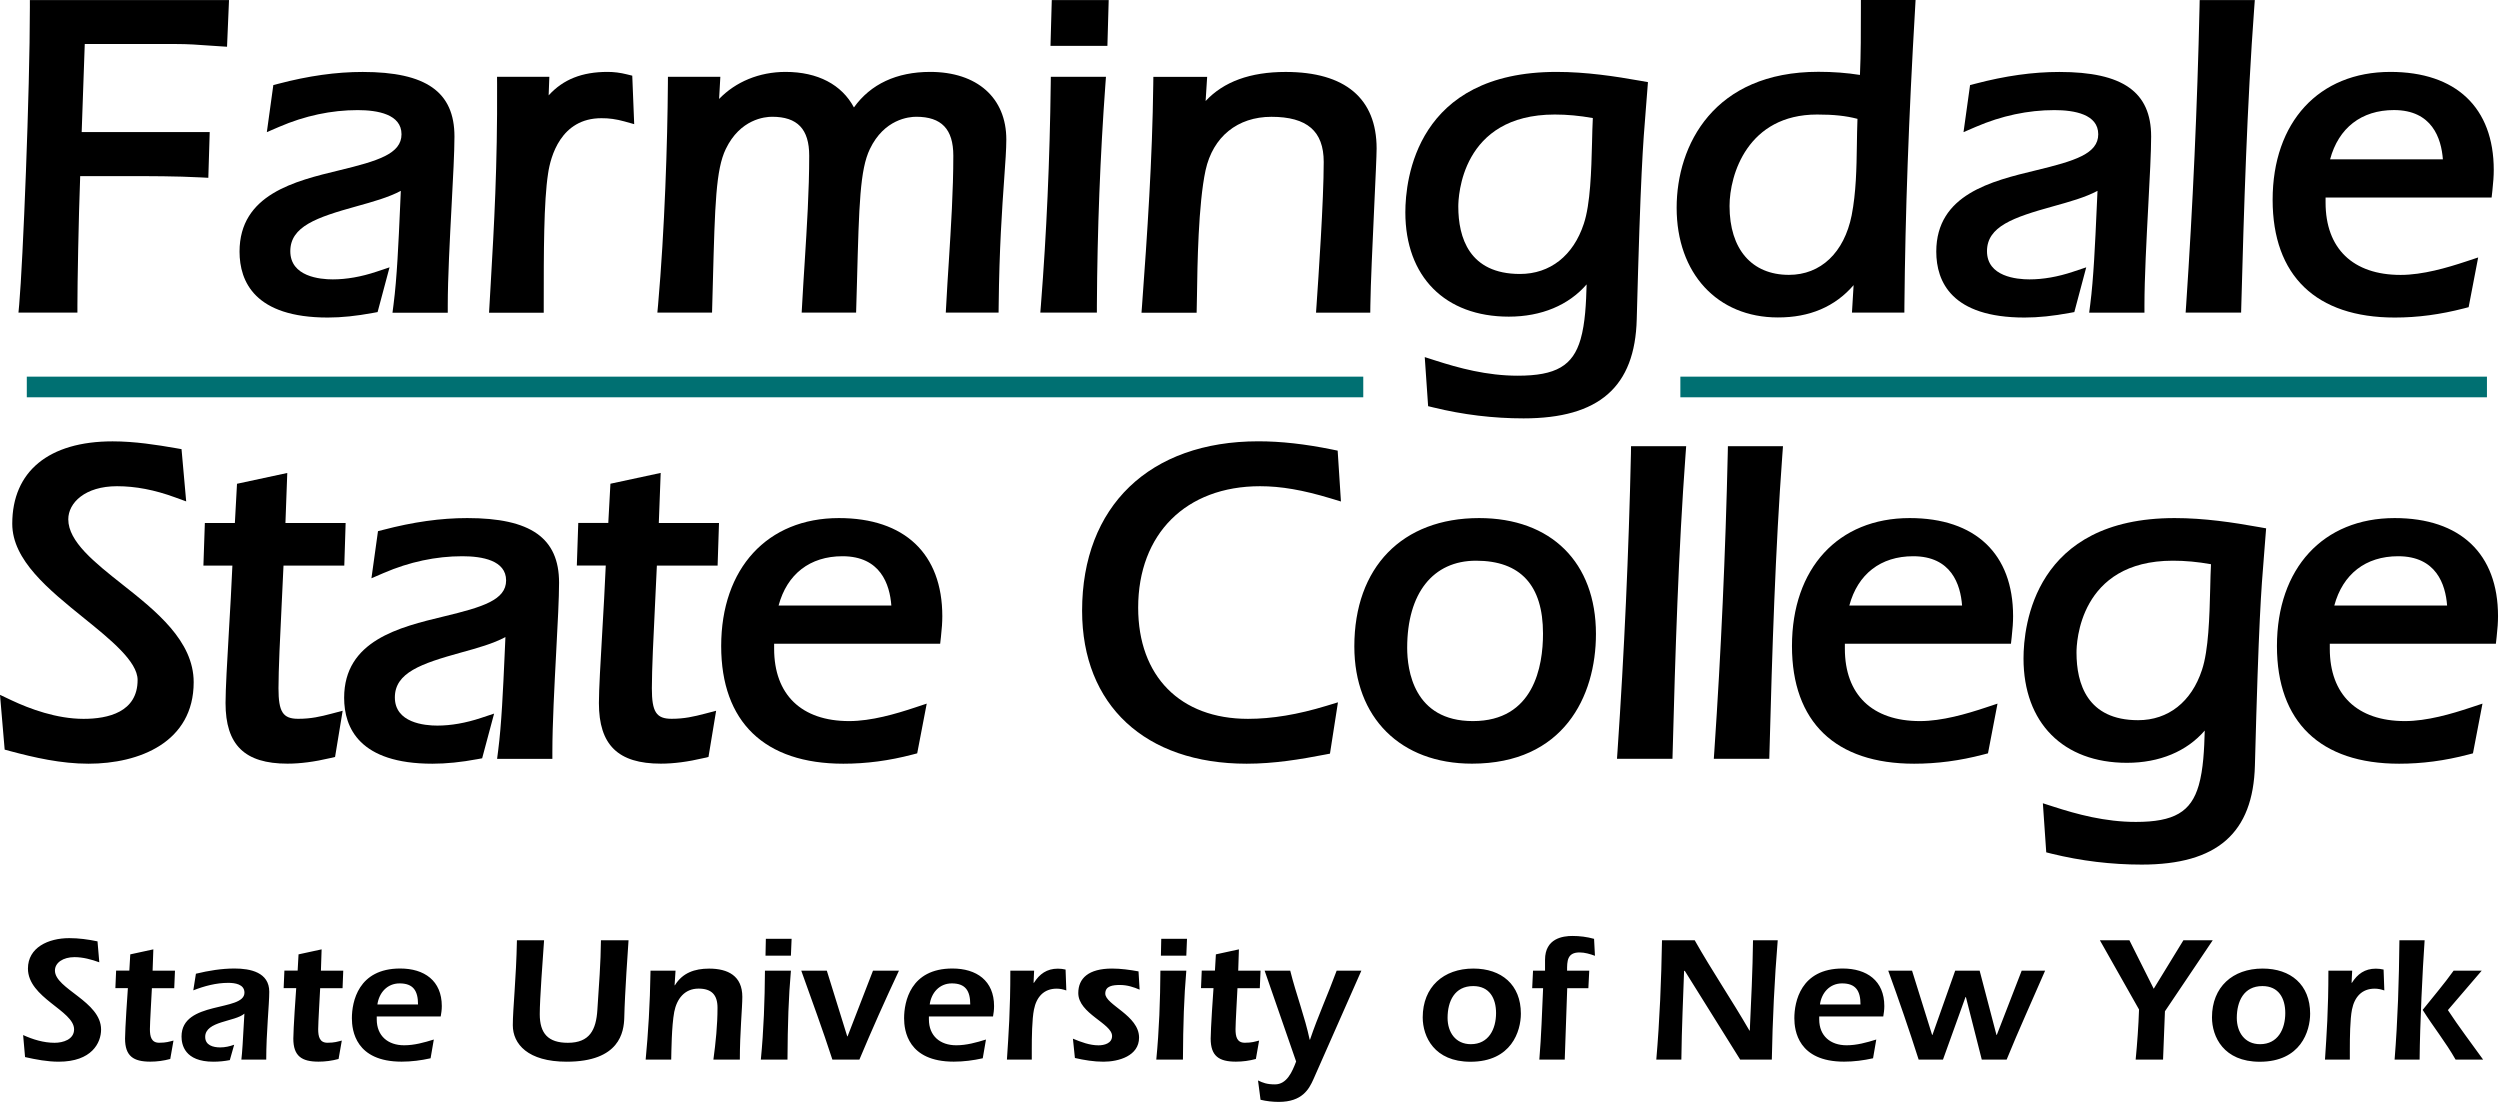
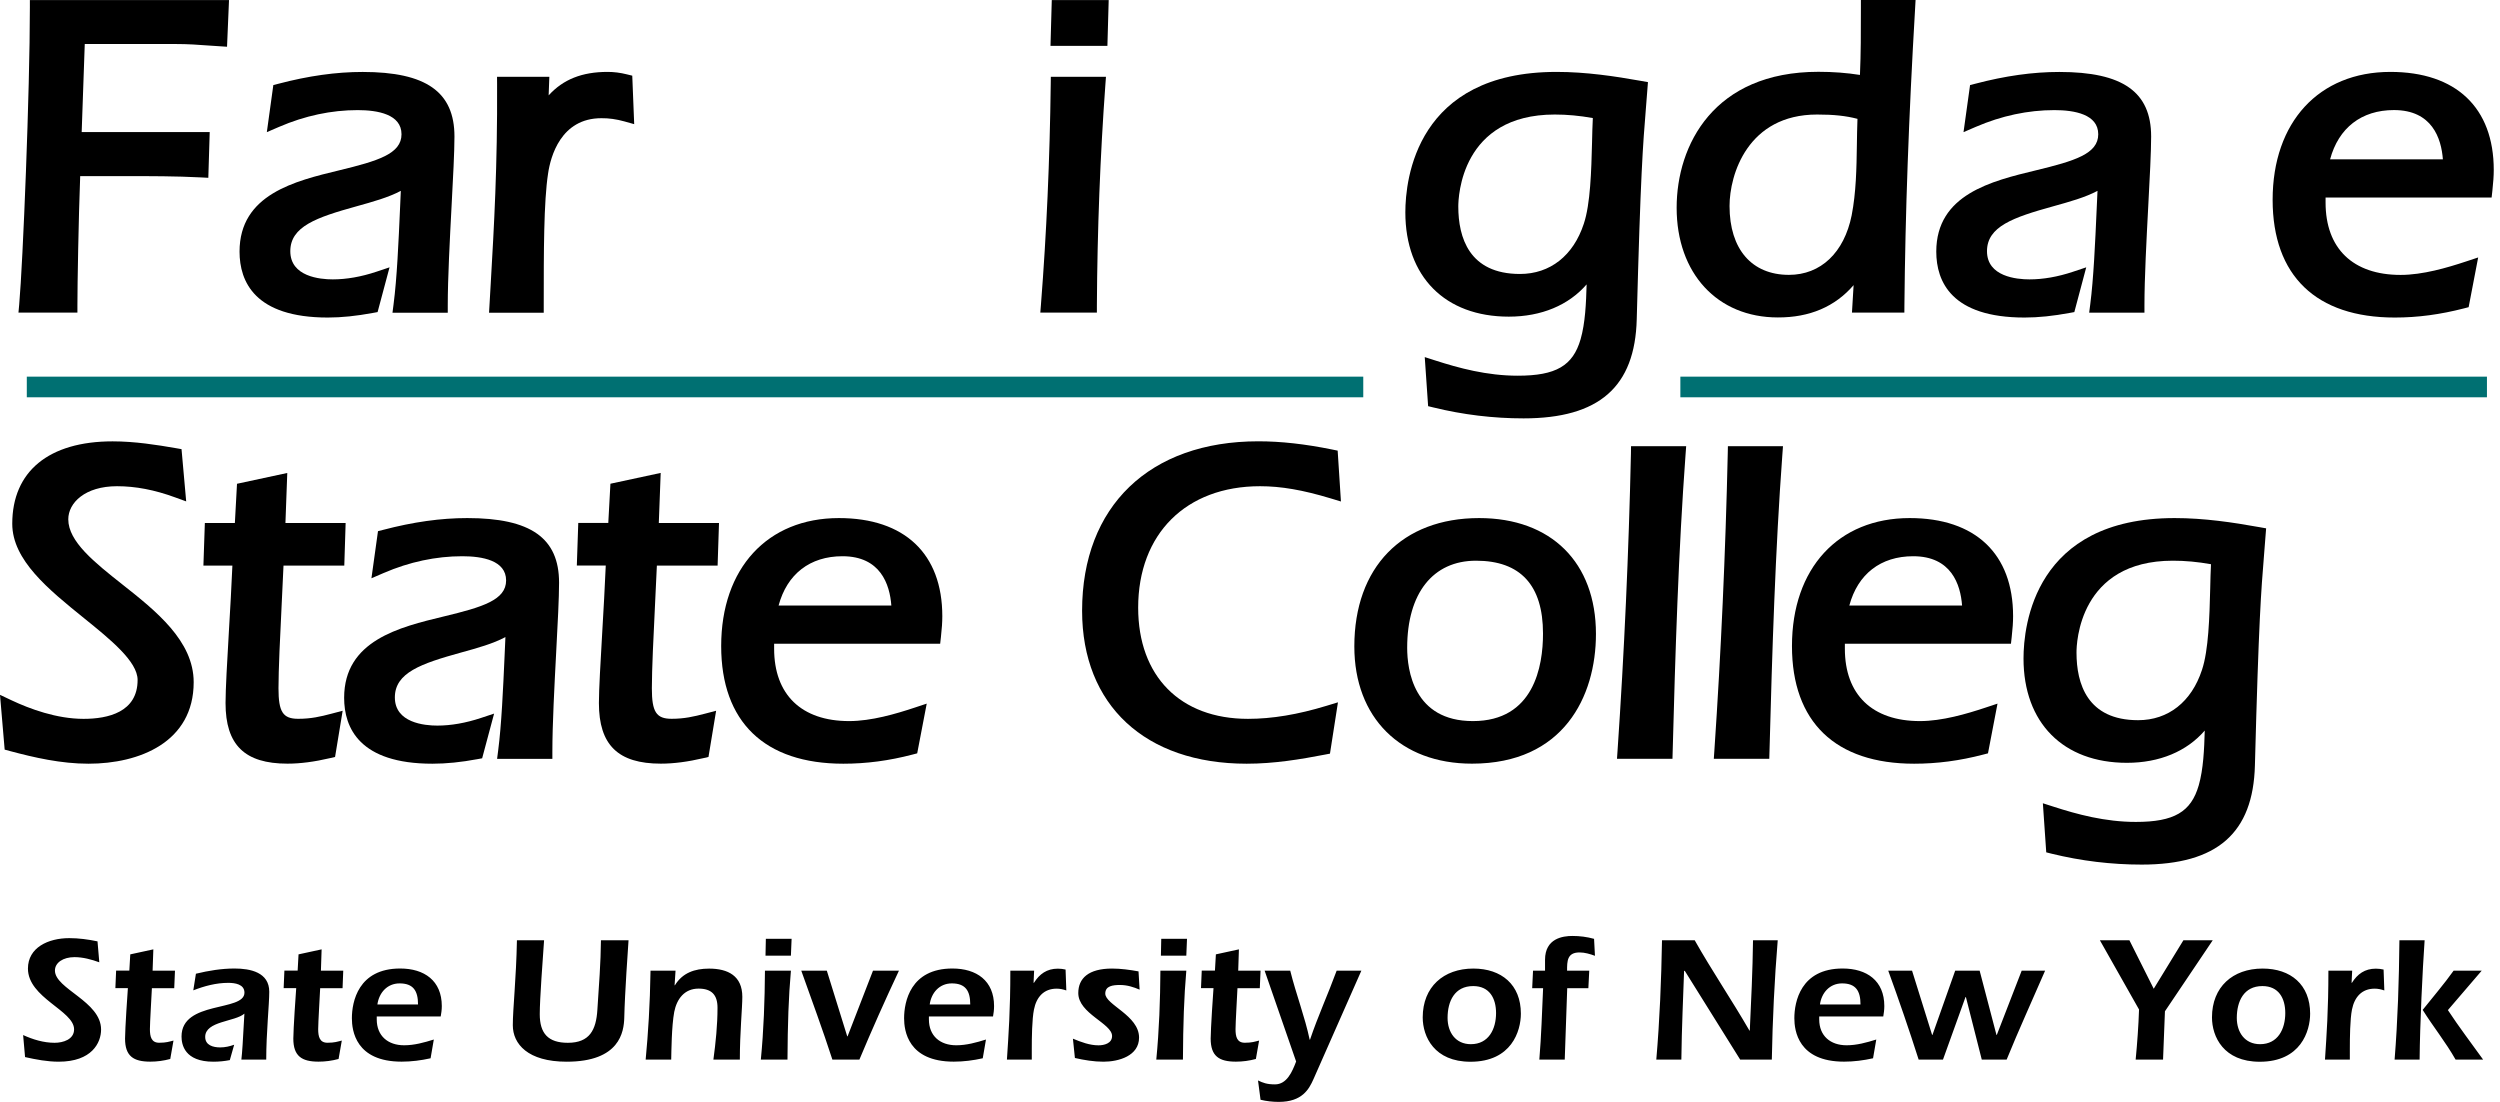
<svg xmlns="http://www.w3.org/2000/svg" version="1.1" id="Layer_1" x="0px" y="0px" viewBox="0 0 503.79 222.06" style="enable-background:new 0 0 503.79 222.06;" xml:space="preserve">
  <style type="text/css">
	.st0{fill:#007072;}
</style>
  <g>
    <g>
      <path d="M42.26,26.62h-25.8l0.62-17.75H35.4c2.48,0,4.61,0.15,6.73,0.31l3.62,0.24l0.4-9.41H6.02v1.51    c0,16.79-1.4,51.45-2.15,59.84L3.72,63H15.6v-1.51c0-4.14,0.23-17.42,0.56-26h9.25c4.93,0,10.03,0,15.03,0.26l1.54,0.08    L42.26,26.62z" />
      <path d="M66.06,63.99c2.78,0,5.75-0.31,9.09-0.93l0.94-0.17l2.41-9.02l-2.66,0.89c-3.07,1.02-6.03,1.54-8.78,1.54    c-2.57,0-8.56-0.55-8.56-5.68c0-4.98,5.28-6.81,13.32-9.04c3.31-0.92,6.48-1.8,8.95-3.12c-0.05,1.12-0.1,2.26-0.15,3.4    c-0.31,7-0.63,14.24-1.31,19.45l-0.22,1.71h11.14v-1.51c0-5.39,0.41-13.16,0.77-20.02c0.3-5.62,0.58-10.93,0.58-13.97    c0-9-5.71-13.02-18.5-13.02c-5.33,0-10.9,0.78-17.02,2.39l-0.98,0.25l-1.31,9.49l2.46-1.06c5.21-2.25,10.54-3.38,15.85-3.38    c4.03,0,8.83,0.84,8.83,4.87c0,3.94-4.74,5.37-12.54,7.26c-8.95,2.16-20.1,4.85-20.1,16.39C48.28,56.77,51.36,63.99,66.06,63.99z" />
      <path d="M125.8,24.46l2,0.56l-0.39-9.77l-1.1-0.27c-1.31-0.33-2.61-0.49-3.87-0.49c-5.12,0-8.94,1.49-11.88,4.73l0.14-3.74h-10.54    l0.01,1.52c0.08,16.57-0.61,28.53-1.28,40.11l-0.34,5.91h11.02v-1.51c0-10.76,0-20.92,0.88-26.57    c0.49-3.34,2.54-11.12,10.73-11.12C122.67,23.8,124.22,24.02,125.8,24.46z" />
-       <path d="M187.44,14.49c-6.75,0-12,2.46-15.36,7.16c-2.44-4.59-7.29-7.16-13.77-7.16c-5.32,0-10.07,2-13.4,5.45l0.25-4.46H134.6    l-0.01,1.5c-0.08,11.65-0.65,29.42-1.97,44.38L132.47,63h11.02l0.17-6.3c0.41-15.46,0.6-22.52,2.59-26.66    c2.9-6.04,7.88-6.51,9.34-6.51c5.11,0,7.48,2.49,7.48,7.84c0,7.1-0.47,14.39-0.91,21.44c-0.18,2.87-0.37,5.73-0.52,8.6L161.55,63    h10.97l0.18-6.3c0.41-15.46,0.6-22.52,2.59-26.66c2.89-6.04,7.88-6.51,9.34-6.51c5.1,0,7.48,2.49,7.48,7.84    c0,7.08-0.47,14.36-0.91,21.4c-0.19,2.88-0.37,5.76-0.52,8.64L190.59,63h10.64l0.02-1.5c0.12-11.35,0.69-19.5,1.11-25.44    c0.24-3.35,0.43-6,0.43-7.93C202.8,19.72,196.91,14.49,187.44,14.49z" />
      <polygon points="223.42,0.01 211.95,0.01 211.69,9.24 223.16,9.24   " />
      <path d="M221.04,61.5c0.09-15.21,0.67-30.15,1.71-44.41l0.12-1.62h-11.11l-0.02,1.49c-0.19,15.24-0.85,30.18-1.97,44.41L209.64,63    h11.4V61.5z" />
-       <path d="M241.21,59.53c0.08-5.97,0.26-18.39,1.73-25.22c1.48-6.75,6.44-10.77,13.27-10.77c7.19,0,10.54,2.89,10.54,9.1    c0,7.8-1.08,23.57-1.44,28.76l-0.11,1.61h10.93l0.02-1.49c0.05-4.16,0.46-12.89,0.78-19.92c0.25-5.51,0.48-10.26,0.48-11.66    c0-10.1-6.34-15.44-18.32-15.44c-7.16,0-12.5,1.96-16.14,5.86l0.31-4.87h-10.84l-0.02,1.49c-0.18,15.13-1.21,30.24-2.25,44.42    l-0.12,1.62h11.11L241.21,59.53z" />
      <path d="M331.69,21.65l0.4-5.1l-1.35-0.24c-5.34-0.95-11.11-1.82-17.07-1.82c-28.27,0-30.47,21.66-30.47,28.3    c0,12.96,7.99,21.02,20.85,21.02c6.58,0,12.06-2.32,15.68-6.5c-0.1,3.74-0.28,7.82-1.21,11.04c-1.55,5.37-4.98,7.36-12.67,7.36    c-6.24,0-11.9-1.55-16.62-3.07l-2.12-0.68l0.68,9.89l1.07,0.26c5.94,1.46,12.05,2.2,18.16,2.2c15.22,0,22.47-6.35,22.81-19.99    C330.61,34.98,331.06,29.38,331.69,21.65z M313.31,23.08c2.48,0,5,0.23,7.67,0.71c-0.08,1.5-0.12,3.19-0.16,4.98    c-0.14,5.51-0.32,12.36-1.66,16.33c-2.11,6.43-6.8,10.11-12.86,10.11c-10.27,0-12.43-7.39-12.43-13.59    C293.87,39.72,294.41,23.08,313.31,23.08z" />
      <path d="M373.53,57.46L373.2,63h10.56l0.01-1.5c0.17-18.34,0.87-37.93,2.16-59.9l0.09-1.6H375v1.51c0,5.37,0,9.13-0.19,13.59    c-2.66-0.42-5.41-0.63-8.37-0.63c-21.09,0-28.57,14.76-28.57,27.4c0,13.22,8.2,22.1,20.39,22.1    C364.67,63.99,369.79,61.8,373.53,57.46z M366.17,23.08c3.33,0,5.78,0.25,8.14,0.87c-0.07,1.72-0.09,3.47-0.12,5.25    c-0.07,4.71-0.15,9.57-1.05,14.19c-1.51,7.52-6.23,12-12.64,12c-7.5,0-11.97-5.18-11.97-13.87    C348.53,35.15,352.21,23.08,366.17,23.08z" />
      <path d="M407.98,63.99c2.78,0,5.75-0.31,9.09-0.93l0.94-0.17l2.4-9.02l-2.66,0.89c-3.06,1.02-6.01,1.54-8.78,1.54    c-2.57,0-8.56-0.55-8.56-5.68c0-4.98,5.28-6.81,13.32-9.04c3.31-0.92,6.48-1.8,8.95-3.12c-0.05,1.15-0.1,2.33-0.16,3.5    c-0.31,6.96-0.63,14.16-1.3,19.35l-0.22,1.7h11.14V61.5c0-5.39,0.41-13.16,0.77-20.02c0.3-5.62,0.58-10.93,0.58-13.96    c0-9-5.71-13.02-18.5-13.02c-5.33,0-10.9,0.78-17.01,2.39L397,17.14l-1.32,9.49l2.46-1.06c5.21-2.25,10.55-3.38,15.86-3.38    c4.03,0,8.83,0.84,8.83,4.87c0,3.94-4.74,5.37-12.54,7.26c-8.95,2.16-20.1,4.85-20.1,16.39C390.2,56.77,393.28,63.99,407.98,63.99    z" />
-       <path d="M451.66,61.53c0.53-19.63,1.16-40.43,2.6-59.9l0.12-1.62h-11.11l-0.03,1.48c-0.44,19.81-1.35,39.96-2.69,59.9L440.44,63    h11.18L451.66,61.53z" />
      <path d="M482.6,63.99c4.6,0,9.16-0.61,13.95-1.85l0.92-0.24l1.92-10.02l-2.44,0.81c-3.8,1.26-8.73,2.71-13.19,2.71    c-9.61,0-15.12-5.32-15.12-14.58v-1.01h33.46l0.15-1.35c0.18-1.68,0.28-2.99,0.28-4.21c0-12.56-7.6-19.76-20.84-19.76    c-14.4,0-23.72,10.12-23.72,25.78C457.98,55.57,466.73,63.99,482.6,63.99z M469.55,32.11c1.7-6.33,6.31-9.93,12.87-9.93    c7.67,0,9.54,5.67,9.86,9.93H469.55z" />
      <path d="M24.64,117.76c-5.6-4.43-10.88-8.62-10.88-13.11c0-3.32,3.37-6.67,9.82-6.67c3.73,0,7.56,0.73,11.71,2.25l2.23,0.81    l-0.94-10.53l-1.14-0.2c-3.82-0.66-8.26-1.37-12.75-1.37c-12.85,0-20.22,6.05-20.22,16.61c0,7.34,7.34,13.26,14.44,19    c5.32,4.3,10.82,8.74,10.82,12.47c0,6.48-5.93,7.84-10.9,7.84c-5.42,0-10.85-2.02-14.46-3.72L0,140.02l0.94,11.04l1.03,0.28    c4.97,1.33,10.33,2.56,15.86,2.56c10.25,0,21.2-4.32,21.2-16.43C39.03,129.14,31.39,123.09,24.64,117.76z" />
      <path d="M60.09,144.85c-3.08,0-3.97-1.38-3.97-6.13c0-3.77,0.32-10.44,0.64-16.89c0.13-2.69,0.27-5.37,0.37-7.85h12.25l0.27-8.59    H57.52l0.37-10.08l-10.13,2.18l-0.43,7.9h-6.05l-0.29,8.59h5.84c-0.17,4.05-0.44,8.74-0.7,13.16c-0.35,6.04-0.68,11.74-0.68,14.54    c0,8.44,3.85,12.21,12.48,12.21c2.59,0,5.41-0.37,8.61-1.12l0.98-0.23l1.53-9.31l-2.25,0.59    C64.58,144.41,62.67,144.85,60.09,144.85z" />
      <path d="M94.16,104.4c-5.32,0-10.89,0.78-17.01,2.39l-0.98,0.25l-1.32,9.49l2.46-1.06c5.21-2.25,10.55-3.38,15.85-3.38    c4.03,0,8.83,0.84,8.83,4.88c0,3.94-4.74,5.37-12.54,7.25c-8.96,2.16-20.1,4.85-20.1,16.4c0,6.06,3.09,13.28,17.79,13.28    c2.8,0,5.77-0.3,9.09-0.92l0.93-0.17l2.41-9.01l-2.65,0.88c-3.09,1.02-6.04,1.54-8.79,1.54c-2.57,0-8.56-0.55-8.56-5.68    c0-4.98,5.28-6.81,13.33-9.04c3.3-0.91,6.48-1.79,8.95-3.12c-0.05,1.19-0.11,2.4-0.16,3.61c-0.31,6.92-0.63,14.08-1.3,19.23    l-0.22,1.71h11.14v-1.51c0-5.39,0.41-13.16,0.77-20.02c0.3-5.62,0.58-10.93,0.58-13.97C112.66,108.41,106.95,104.4,94.16,104.4z" />
      <path d="M133.14,95.3l-10.13,2.18l-0.43,7.9h-6.05l-0.29,8.59h5.83c-0.17,4.14-0.45,8.94-0.71,13.45    c-0.34,5.91-0.67,11.5-0.67,14.26c0,8.44,3.85,12.21,12.48,12.21c2.6,0,5.42-0.37,8.62-1.12l0.98-0.23l1.54-9.31l-2.25,0.59    c-2.23,0.58-4.14,1.03-6.72,1.03c-3.09,0-3.98-1.38-3.98-6.13c0-3.81,0.33-10.58,0.65-17.13c0.13-2.6,0.26-5.2,0.36-7.61h12.24    l0.28-8.59h-12.13L133.14,95.3z" />
      <path d="M169.05,104.4c-14.41,0-23.72,10.12-23.72,25.79c0,15.29,8.74,23.71,24.62,23.71c4.63,0,9.19-0.6,13.96-1.85l0.92-0.24    l1.92-10.02l-2.44,0.81c-3.79,1.26-8.72,2.71-13.19,2.71c-9.61,0-15.12-5.32-15.12-14.58v-1.01h33.46l0.15-1.34    c0.19-1.69,0.28-3,0.28-4.21C189.89,111.6,182.3,104.4,169.05,104.4z M156.9,122.02c1.7-6.33,6.31-9.93,12.87-9.93    c7.67,0,9.53,5.67,9.85,9.93H156.9z" />
      <path d="M253.92,97.98c4.23,0,8.62,0.76,14.22,2.45l2.08,0.63l-0.66-10.25l-1.13-0.23c-5.45-1.11-10.31-1.65-14.87-1.65    c-21.9,0-35.5,13.08-35.5,34.15c0,19.01,12.71,30.82,33.16,30.82c5.54,0,10.84-0.88,15.75-1.83l1.04-0.2l1.61-10.34l-2.3,0.7    c-5.81,1.77-10.99,2.63-15.83,2.63c-13.65,0-22.13-8.58-22.13-22.4C229.36,107.58,239,97.98,253.92,97.98z" />
      <path d="M298.07,104.4c-15.51,0-25.15,9.91-25.15,25.87c0,14.35,9.31,23.62,23.71,23.62c18.42,0,24.98-13.51,24.98-26.14    C321.61,113.35,312.59,104.4,298.07,104.4z M296.81,145.31c-11.95,0-13.24-10.33-13.24-14.77c0-10.99,5.19-17.55,13.87-17.55    c8.96,0,13.5,4.94,13.5,14.67C310.95,134.25,309.11,145.31,296.81,145.31z" />
      <path d="M328.66,91.4c-0.44,19.92-1.35,40.07-2.7,59.9l-0.11,1.61h11.18l0.04-1.47c0.52-19.59,1.16-40.36,2.6-59.9l0.12-1.62    h-11.11L328.66,91.4z" />
      <path d="M348.17,91.4c-0.45,19.99-1.36,40.15-2.7,59.9l-0.11,1.61h11.18l0.04-1.47c0.55-20.48,1.17-40.47,2.6-59.9l0.12-1.62    h-11.1L348.17,91.4z" />
      <path d="M384.83,104.4c-14.41,0-23.72,10.12-23.72,25.79c0,15.29,8.74,23.71,24.62,23.71c4.62,0,9.19-0.6,13.96-1.85l0.92-0.24    l1.92-10.02l-2.44,0.81c-3.79,1.26-8.72,2.71-13.19,2.71c-9.61,0-15.13-5.32-15.13-14.58v-1.01h33.47l0.15-1.35    c0.19-1.69,0.28-2.99,0.28-4.21C405.67,111.6,398.07,104.4,384.83,104.4z M372.67,122.02c1.7-6.33,6.31-9.93,12.87-9.93    c7.67,0,9.53,5.67,9.85,9.93H372.67z" />
      <path d="M438.23,104.4c-28.26,0-30.46,21.66-30.46,28.3c0,12.96,7.99,21.02,20.84,21.02c6.58,0,12.06-2.31,15.68-6.5    c-0.1,3.74-0.28,7.82-1.21,11.04c-1.55,5.37-4.98,7.37-12.67,7.37c-6.23,0-11.89-1.55-16.62-3.08l-2.12-0.68l0.68,9.89l1.07,0.27    c5.94,1.46,12.05,2.2,18.16,2.2c15.22,0,22.47-6.35,22.82-19.99c0.78-29.34,1.23-34.94,1.86-42.67l0.4-5.1l-1.35-0.24    C449.96,105.27,444.2,104.4,438.23,104.4z M437.87,112.99c2.49,0,5.01,0.23,7.68,0.71c-0.08,1.5-0.12,3.19-0.16,4.98    c-0.14,5.51-0.32,12.36-1.66,16.33c-2.11,6.43-6.8,10.12-12.86,10.12c-10.27,0-12.42-7.39-12.42-13.6    C418.43,129.63,418.98,112.99,437.87,112.99z" />
-       <path d="M482.56,104.4c-14.41,0-23.72,10.12-23.72,25.79c0,15.29,8.74,23.71,24.62,23.71c4.63,0,9.2-0.6,13.96-1.85l0.92-0.24    l1.92-10.02l-2.45,0.81c-3.79,1.26-8.72,2.71-13.19,2.71c-9.61,0-15.13-5.32-15.13-14.58v-1.01h33.47l0.15-1.35    c0.19-1.69,0.28-2.99,0.28-4.21C503.4,111.6,495.8,104.4,482.56,104.4z M470.4,122.02c1.71-6.33,6.31-9.93,12.87-9.93    c7.67,0,9.54,5.67,9.86,9.93H470.4z" />
    </g>
    <polygon class="st0" points="5.4,75.9 5.4,80.06 274.72,80.06 274.72,75.9  " />
    <polygon class="st0" points="338.62,75.9 338.62,80.06 501.16,80.06 501.16,75.9  " />
    <path d="M19.65,189.7c-1.87-0.39-3.78-0.65-5.69-0.65c-4.26,0-8.33,1.91-8.33,6.13c0,5.91,9.3,8.47,9.3,12.25   c0,2.05-2.23,2.71-3.93,2.71c-2.2,0-4.36-0.66-6.34-1.56l0.39,4.44c2.23,0.5,4.48,0.93,6.78,0.93c6.67,0,8.54-3.81,8.54-6.48   c0-5.69-9.3-8.18-9.3-11.89c0-1.59,1.66-2.7,3.93-2.7c1.73,0,3.43,0.47,5.01,1.04L19.65,189.7L19.65,189.7z M35.11,199.14   l0.15-3.54h-4.51l0.15-4.29l-4.65,1.01l-0.19,3.27H23.4l-0.15,3.54h2.52c-0.07,0.79-0.57,8.32-0.57,10.16   c0,3.54,1.69,4.65,5.08,4.65c1.37,0,2.7-0.18,4.03-0.54l0.65-3.71c-0.86,0.21-1.44,0.44-2.88,0.44c-1.58,0-1.87-1.23-1.87-2.74   c0-1.26,0.33-6.7,0.4-8.25H35.11L35.11,199.14z M47.19,210.53c-0.91,0.33-1.84,0.54-2.81,0.54c-1.44,0-3.03-0.43-3.03-2.12   c0-3.21,6.02-3.03,7.9-4.69c-0.33,6.05-0.43,7.68-0.61,9.26h5.01c0-5.41,0.61-11.1,0.61-13.66c0-3.93-3.82-4.69-6.99-4.69   c-2.63,0-5.23,0.43-7.79,1.05l-0.53,3.35c2.23-0.87,4.61-1.51,7.03-1.51c1.33,0,3.28,0.25,3.28,1.98c0,3.88-12.68,1.55-12.68,8.83   c0,1.62,0.61,5.08,6.41,5.08c1.16,0,2.23-0.11,3.32-0.32L47.19,210.53L47.19,210.53z M69.03,199.14l0.14-3.54h-4.5l0.14-4.29   l-4.65,1.01l-0.18,3.27h-2.67l-0.15,3.54h2.53c-0.07,0.79-0.58,8.32-0.58,10.16c0,3.54,1.7,4.65,5.08,4.65   c1.37,0,2.71-0.18,4.04-0.54l0.65-3.71c-0.87,0.21-1.45,0.44-2.89,0.44c-1.58,0-1.87-1.23-1.87-2.74c0-1.26,0.33-6.7,0.4-8.25   H69.03L69.03,199.14z M88.81,204.83c0.11-0.58,0.22-1.33,0.22-2.09c0-5.12-3.53-7.57-8.39-7.57c-8.47,0-9.73,6.74-9.73,10.02   c0,2.48,0.75,8.75,10.02,8.75c1.98,0,3.93-0.25,5.84-0.68l0.65-3.78c-1.95,0.61-3.93,1.16-5.98,1.16c-3.25,0-5.52-1.88-5.52-5.22   v-0.58h12.89V204.83z M76.05,202.42c0.33-2.34,1.95-4.25,4.48-4.25c2.74,0,3.71,1.48,3.71,4.25H76.05L76.05,202.42z M121.1,189.48   c-0.04,4.55-0.4,9.09-0.72,14.02c-0.25,4.04-1.55,6.64-5.95,6.64c-3.97,0-5.66-1.88-5.66-5.77c0-3.03,0.61-11.17,0.87-14.89h-5.47   c-0.15,7.82-0.83,13.81-0.83,17.12c0,3.78,3.03,7.35,10.85,7.35c10.71,0,11.53-6.02,11.61-8.86c0.11-5.04,0.76-14.05,0.86-15.61   L121.1,189.48L121.1,189.48z M136.13,195.61h-5.04c-0.11,6.99-0.47,12.47-0.98,17.92h5.15c0.04-1.62,0.07-6.74,0.61-9.62   c0.51-2.6,2.06-4.69,4.9-4.69c2.63,0,3.82,1.26,3.82,3.86c0,3.46-0.36,6.99-0.83,10.45h5.33c0-5.41,0.5-10.45,0.5-12.65   c0-4.22-2.88-5.69-6.7-5.69c-2.92,0-5.37,0.87-6.88,3.35h-0.07L136.13,195.61L136.13,195.61z M154.15,195.61   c-0.04,5.99-0.25,11.97-0.83,17.92h5.37c0.04-7.25,0.22-12.58,0.69-17.92H154.15L154.15,195.61z M159.38,192.58l0.14-3.39h-5.19   l-0.07,3.39H159.38L159.38,192.58z M166.62,195.61h-5.15c2.13,5.99,4.32,11.89,6.27,17.92h5.44c2.52-6.02,5.19-12,7.97-17.92h-5.23   l-5.12,13.23h-0.07L166.62,195.61L166.62,195.61z M200.11,204.83c0.11-0.58,0.21-1.33,0.21-2.09c0-5.12-3.53-7.57-8.4-7.57   c-8.47,0-9.73,6.74-9.73,10.02c0,2.48,0.75,8.75,10.01,8.75c1.98,0,3.93-0.25,5.84-0.68l0.65-3.78c-1.95,0.61-3.93,1.16-5.99,1.16   c-3.25,0-5.51-1.88-5.51-5.22v-0.58h12.92V204.83z M187.35,202.42c0.32-2.34,1.94-4.25,4.46-4.25c2.74,0,3.71,1.48,3.71,4.25   H187.35L187.35,202.42z M208.39,195.61h-4.79c0,8-0.36,12.83-0.69,17.92h5.01v-2.23c0-2.09,0.04-5.91,0.44-7.86   c0.5-2.52,1.98-4.21,4.57-4.21c0.68,0,1.3,0.14,1.95,0.36l-0.15-4.21c-0.5-0.11-1-0.18-1.55-0.18c-2.23,0-3.71,1.08-4.82,2.85   h-0.08L208.39,195.61L208.39,195.61z M216.61,213.2c1.87,0.43,3.82,0.75,5.76,0.75c3.03,0,7.17-1.15,7.17-4.86   c0-4.47-6.81-6.6-6.81-8.87c0-1.55,1.52-1.73,2.99-1.73c1.44,0,2.74,0.43,3.93,0.94l-0.22-3.68c-1.77-0.32-3.57-0.57-5.33-0.57   c-4.76,0-6.81,1.98-6.81,4.94c0,4.14,6.81,6.12,6.81,8.65c0,1.51-1.62,1.88-2.74,1.88c-1.76,0-3.49-0.65-5.15-1.34L216.61,213.2   L216.61,213.2z M233.84,195.61c-0.04,5.99-0.25,11.97-0.83,17.92h5.37c0.04-7.25,0.22-12.58,0.68-17.92H233.84L233.84,195.61z    M239.06,192.58l0.14-3.39h-5.19l-0.07,3.39H239.06L239.06,192.58z M253.87,199.14l0.15-3.54h-4.5l0.14-4.29l-4.64,1.01l-0.19,3.27   h-2.66l-0.15,3.54h2.52c-0.07,0.79-0.57,8.32-0.57,10.16c0,3.54,1.69,4.65,5.08,4.65c1.38,0,2.7-0.18,4.03-0.54l0.65-3.71   c-0.87,0.21-1.44,0.44-2.88,0.44c-1.59,0-1.87-1.23-1.87-2.74c0-1.26,0.32-6.7,0.39-8.25H253.87L253.87,199.14z M261.19,213.91   c-0.8,2.1-1.88,4.61-4.26,4.61c-1.66,0-2.42-0.32-3.42-0.79l0.51,3.89c1.19,0.29,2.45,0.43,3.67,0.43c4.72,0,6.09-2.55,6.99-4.57   l9.66-21.88h-4.98c-1.73,4.72-3.78,9.19-5.37,13.91h-0.07c-0.97-4.61-2.74-9.16-3.92-13.91h-5.16L261.19,213.91L261.19,213.91z    M296.9,195.18c-6.01,0-10.2,3.71-10.2,9.84c0,3.89,2.34,8.94,9.62,8.94c8.29,0,10.16-6.2,10.16-9.69   C306.49,198.42,302.56,195.18,296.9,195.18L296.9,195.18z M296.87,198.71c3.28,0,4.61,2.45,4.61,5.44c0,3.21-1.48,6.27-5.08,6.27   c-3.1,0-4.69-2.42-4.69-5.3C291.71,201.77,293.12,198.71,296.87,198.71L296.87,198.71z M310.96,199.14   c-0.22,4.86-0.36,9.62-0.76,14.38h5.12l0.5-14.38h4.26l0.18-3.54h-4.47c0-1.91,0-3.67,2.52-3.67c1.05,0,2.13,0.32,3.1,0.68   l-0.18-3.42c-1.44-0.4-2.89-0.58-4.36-0.58c-1.91,0-5.52,0.47-5.52,4.8v2.19h-2.42l-0.17,3.54L310.96,199.14L310.96,199.14z    M350.67,213.52h6.38c0.15-8,0.54-16.22,1.19-24.04h-4.98c-0.07,6.03-0.39,12.58-0.65,18.2h-0.07c-3.53-6.12-7.53-12-11.03-18.2   h-6.59c-0.14,8.04-0.46,16.04-1.15,24.04h5.05c0.07-6.31,0.39-13.05,0.55-17.88h0.14L350.67,213.52L350.67,213.52z M379.51,204.83   c0.1-0.58,0.21-1.33,0.21-2.09c0-5.12-3.53-7.57-8.4-7.57c-8.47,0-9.73,6.74-9.73,10.02c0,2.48,0.76,8.75,10.02,8.75   c1.98,0,3.92-0.25,5.84-0.68l0.65-3.78c-1.95,0.61-3.93,1.16-5.98,1.16c-3.25,0-5.52-1.88-5.52-5.22v-0.58h12.91V204.83z    M366.75,202.42c0.32-2.34,1.95-4.25,4.46-4.25c2.74,0,3.71,1.48,3.71,4.25H366.75L366.75,202.42z M398.93,195.61H394l-4.58,12.94   h-0.07l-4.04-12.94h-4.8c2.16,5.95,4.21,11.89,6.13,17.92h4.9l4.54-12.61h0.08l3.2,12.61h5.01c2.45-6.02,5.16-11.93,7.75-17.92   h-4.72l-5.01,12.94h-0.07L398.93,195.61L398.93,195.61z M436.27,203.79l9.63-14.31h-5.91l-5.98,9.77l-4.9-9.77h-5.95l7.89,13.95   c-0.11,3.35-0.36,6.74-0.68,10.09h5.52L436.27,203.79L436.27,203.79z M455.95,195.18c-6.02,0-10.2,3.71-10.2,9.84   c0,3.89,2.34,8.94,9.62,8.94c8.29,0,10.16-6.2,10.16-9.69C465.53,198.42,461.61,195.18,455.95,195.18L455.95,195.18z    M455.91,198.71c3.28,0,4.61,2.45,4.61,5.44c0,3.21-1.48,6.27-5.08,6.27c-3.1,0-4.69-2.42-4.69-5.3   C450.76,201.77,452.16,198.71,455.91,198.71L455.91,198.71z M474,195.61h-4.79c0,8-0.36,12.83-0.69,17.92h5.01v-2.23   c0-2.09,0.04-5.91,0.43-7.86c0.51-2.52,1.98-4.21,4.57-4.21c0.69,0,1.3,0.14,1.95,0.36l-0.15-4.21c-0.51-0.11-1.01-0.18-1.55-0.18   c-2.24,0-3.71,1.08-4.83,2.85h-0.07L474,195.61L474,195.61z M487.59,213.52c0.07-7.21,0.58-17.92,1.01-24.04h-5.08   c-0.08,8.04-0.33,16.04-0.97,24.04H487.59L487.59,213.52z M500.1,195.61h-5.66c-1.95,2.74-4.14,5.26-6.23,7.9   c2.12,3.39,4.65,6.52,6.63,10.02h5.55c-2.38-3.32-4.86-6.56-7.1-9.98L500.1,195.61L500.1,195.61z" />
  </g>
</svg>